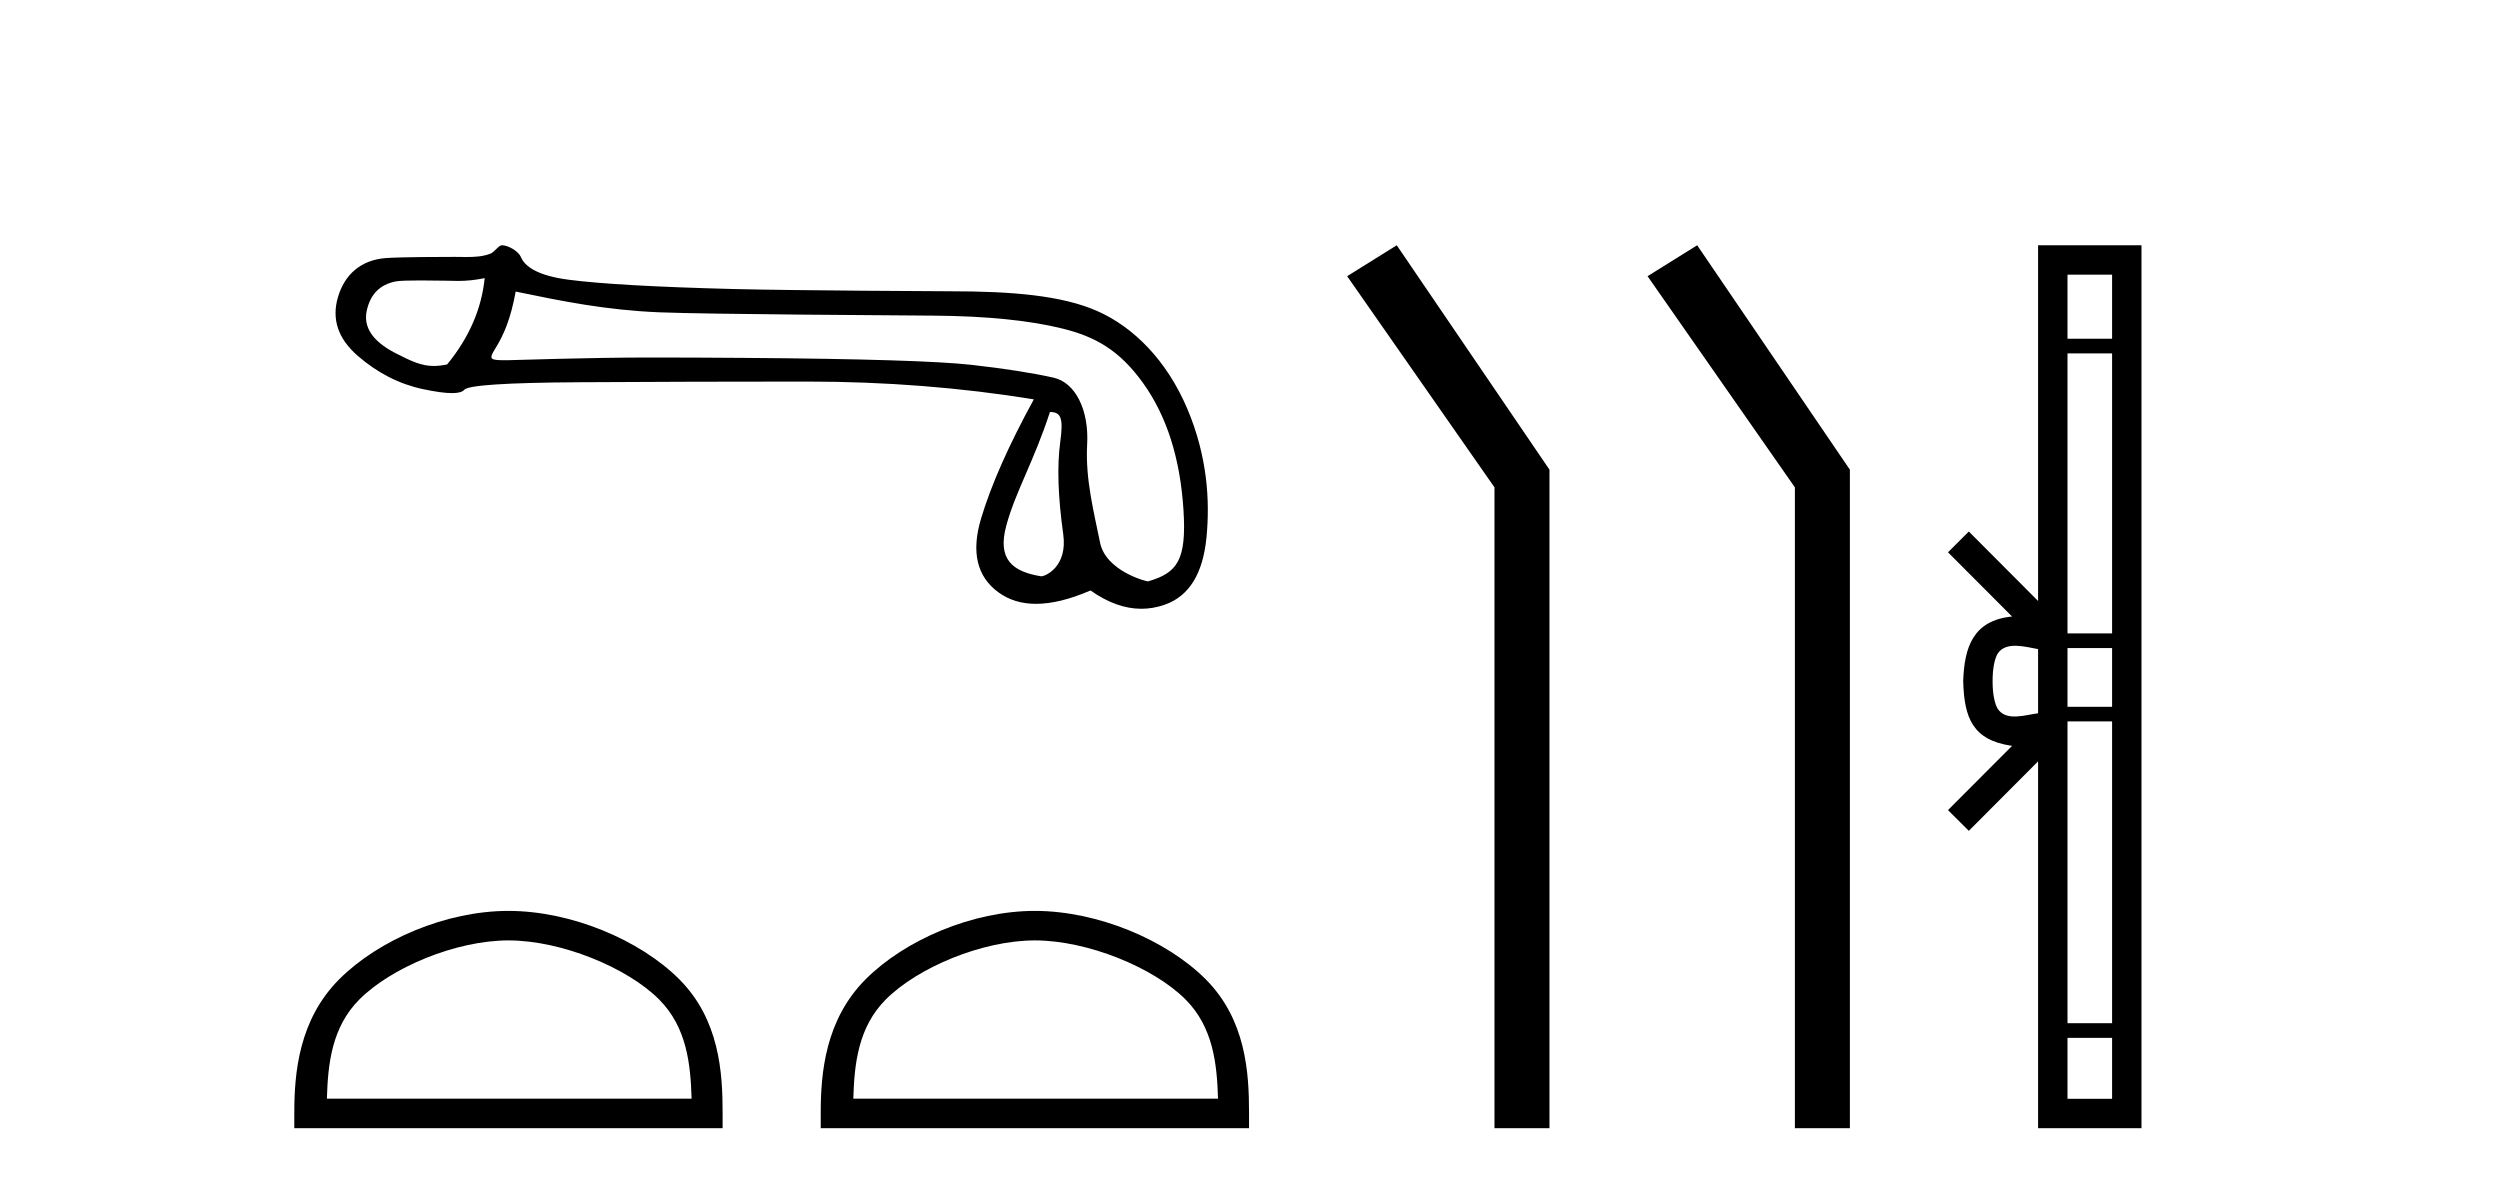
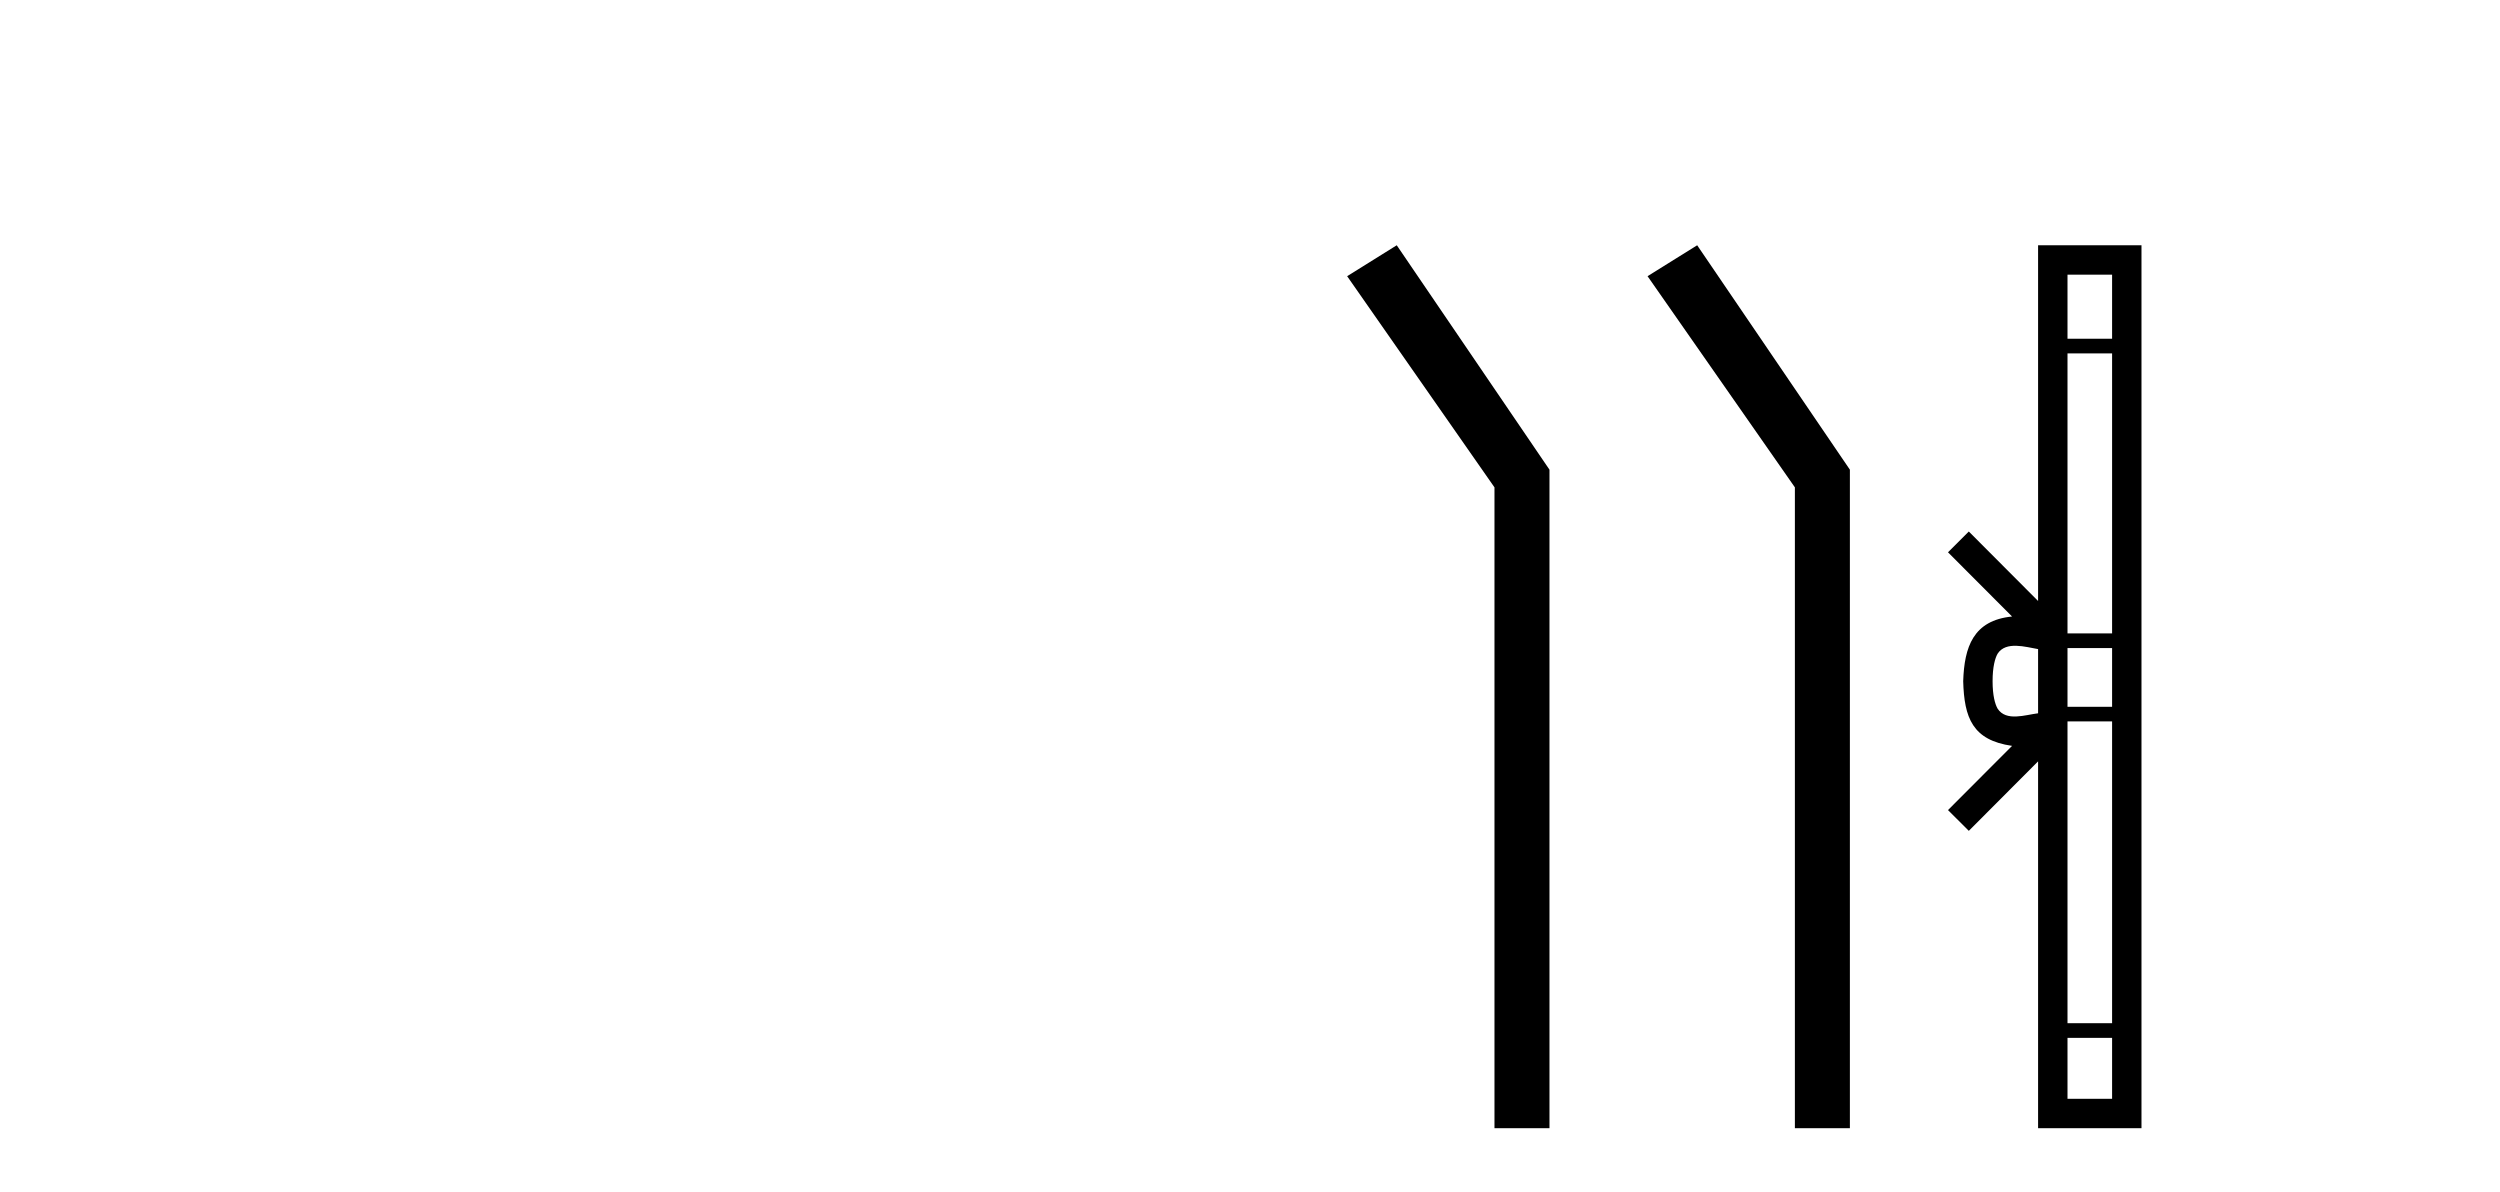
<svg xmlns="http://www.w3.org/2000/svg" width="86.0" height="41.0">
-   <path d="M 16.673 9.568 C 16.567 10.625 16.137 11.615 15.381 12.537 C 15.213 12.571 15.064 12.589 14.923 12.589 C 14.51 12.589 14.166 12.439 13.59 12.14 C 12.82 11.74 12.495 11.256 12.616 10.69 C 12.737 10.123 13.069 9.787 13.613 9.681 C 13.747 9.655 14.09 9.647 14.465 9.647 C 15.019 9.647 15.643 9.664 15.761 9.664 C 16.069 9.664 16.351 9.632 16.673 9.568 ZM 36.118 14.173 C 36.496 14.173 36.586 14.377 36.473 15.2 C 36.36 16.024 36.394 17.082 36.575 18.374 C 36.733 19.495 35.959 19.825 35.82 19.825 C 35.817 19.825 35.814 19.824 35.811 19.824 C 34.836 19.665 34.299 19.25 34.617 18.079 C 34.934 16.908 35.567 15.87 36.118 14.173 ZM 17.739 10.03 C 19.34 10.362 20.846 10.669 22.689 10.744 C 24.365 10.813 30.926 10.848 32.13 10.858 C 33.936 10.873 35.405 11.02 36.539 11.3 C 37.672 11.579 38.502 12.038 39.318 13.172 C 40.134 14.305 40.599 15.763 40.712 17.546 C 40.821 19.269 40.502 19.708 39.493 19.999 C 39.492 20 39.492 20 39.491 20 C 39.421 20 38.034 19.638 37.841 18.661 C 37.644 17.671 37.33 16.492 37.398 15.291 C 37.466 14.09 36.985 13.158 36.244 12.992 C 35.504 12.826 34.559 12.679 33.411 12.55 C 32.262 12.422 29.682 12.342 25.67 12.312 C 24.435 12.303 23.339 12.298 22.381 12.298 C 20.224 12.298 17.587 12.392 17.434 12.392 C 16.859 12.392 16.797 12.375 17.036 11.993 C 17.338 11.509 17.572 10.952 17.739 10.03 ZM 17.266 8.437 C 17.151 8.437 17.017 8.671 16.864 8.729 C 16.609 8.825 16.34 8.841 16.055 8.841 C 15.924 8.841 15.791 8.837 15.654 8.837 C 15.647 8.837 15.628 8.837 15.598 8.837 C 15.286 8.837 13.831 8.839 13.294 8.876 C 12.41 8.936 11.854 9.45 11.628 10.214 C 11.401 10.977 11.628 11.653 12.308 12.242 C 12.988 12.832 13.736 13.213 14.552 13.387 C 14.978 13.478 15.311 13.523 15.549 13.523 C 15.767 13.523 15.907 13.485 15.968 13.41 C 16.097 13.251 17.419 13.164 19.935 13.149 C 22.451 13.134 25.058 13.126 27.755 13.126 C 30.453 13.126 33.056 13.33 35.564 13.738 C 34.703 15.31 34.098 16.674 33.751 17.83 C 33.403 18.986 33.603 19.836 34.351 20.38 C 34.711 20.641 35.14 20.772 35.64 20.772 C 36.182 20.772 36.806 20.618 37.514 20.312 C 38.108 20.732 38.691 20.942 39.264 20.942 C 39.537 20.942 39.807 20.894 40.075 20.799 C 40.906 20.505 41.382 19.734 41.503 18.487 C 41.624 17.24 41.541 15.706 40.839 14.052 C 40.136 12.397 38.995 11.252 37.748 10.701 C 36.534 10.164 34.821 10.02 32.691 10.02 C 32.633 10.02 27.386 9.997 25.217 9.942 C 22.564 9.874 20.683 9.768 19.572 9.624 C 18.462 9.481 18.047 9.152 17.919 8.842 C 17.835 8.64 17.481 8.437 17.266 8.437 Z" style="fill:#000000;stroke:none" />
-   <path d="M 17.491 32.35 C 19.304 32.35 21.572 33.281 22.67 34.378 C 23.63 35.339 23.755 36.612 23.791 37.795 L 11.245 37.795 C 11.28 36.612 11.406 35.339 12.366 34.378 C 13.464 33.281 15.679 32.35 17.491 32.35 ZM 17.491 31.335 C 15.341 31.335 13.028 32.329 11.672 33.684 C 10.282 35.075 10.124 36.906 10.124 38.275 L 10.124 38.809 L 24.858 38.809 L 24.858 38.275 C 24.858 36.906 24.754 35.075 23.364 33.684 C 22.008 32.329 19.641 31.335 17.491 31.335 Z" style="fill:#000000;stroke:none" />
-   <path d="M 35.6 32.35 C 37.412 32.35 39.681 33.281 40.779 34.378 C 41.739 35.339 41.864 36.612 41.9 37.795 L 29.354 37.795 C 29.389 36.612 29.515 35.339 30.475 34.378 C 31.573 33.281 33.788 32.35 35.6 32.35 ZM 35.6 31.335 C 33.45 31.335 31.137 32.329 29.781 33.684 C 28.391 35.075 28.233 36.906 28.233 38.275 L 28.233 38.809 L 42.967 38.809 L 42.967 38.275 C 42.967 36.906 42.863 35.075 41.473 33.684 C 40.117 32.329 37.75 31.335 35.6 31.335 Z" style="fill:#000000;stroke:none" />
  <path d="M 48.048 8.437 L 46.342 9.501 L 51.41 16.765 L 51.41 38.809 L 53.302 38.809 L 53.302 16.157 L 48.048 8.437 Z" style="fill:#000000;stroke:none" />
-   <path d="M 58.383 8.437 L 56.676 9.501 L 61.744 16.765 L 61.744 38.809 L 63.636 38.809 L 63.636 16.157 L 58.383 8.437 Z" style="fill:#000000;stroke:none" />
+   <path d="M 58.383 8.437 L 56.676 9.501 L 61.744 16.765 L 61.744 38.809 L 63.636 38.809 L 63.636 16.157 Z" style="fill:#000000;stroke:none" />
  <path d="M 68.545 23.433 C 68.545 22.941 68.629 22.644 68.716 22.49 C 69.001 22.044 69.684 22.257 70.11 22.329 L 70.11 24.537 C 69.674 24.59 69.009 24.831 68.716 24.375 C 68.629 24.221 68.545 23.925 68.545 23.433 ZM 71.122 35.703 L 72.656 35.703 L 72.656 37.798 L 71.122 37.798 ZM 71.122 24.817 L 72.656 24.817 L 72.656 35.198 L 71.122 35.198 ZM 71.122 22.293 L 72.656 22.293 L 72.656 24.313 L 71.122 24.313 ZM 71.122 12.157 L 72.656 12.157 L 72.656 21.789 L 71.122 21.789 ZM 71.122 9.448 L 72.656 9.448 L 72.656 11.653 L 71.122 11.653 ZM 67.011 27.867 L 67.727 28.581 L 70.11 26.191 L 70.11 38.809 L 73.667 38.809 L 73.667 8.437 L 70.11 8.437 L 70.11 20.674 L 67.727 18.284 L 67.011 18.999 L 69.215 21.208 C 67.879 21.341 67.572 22.256 67.534 23.433 C 67.568 24.69 67.852 25.462 69.215 25.658 L 67.011 27.867 Z" style="fill:#000000;stroke:none" />
</svg>